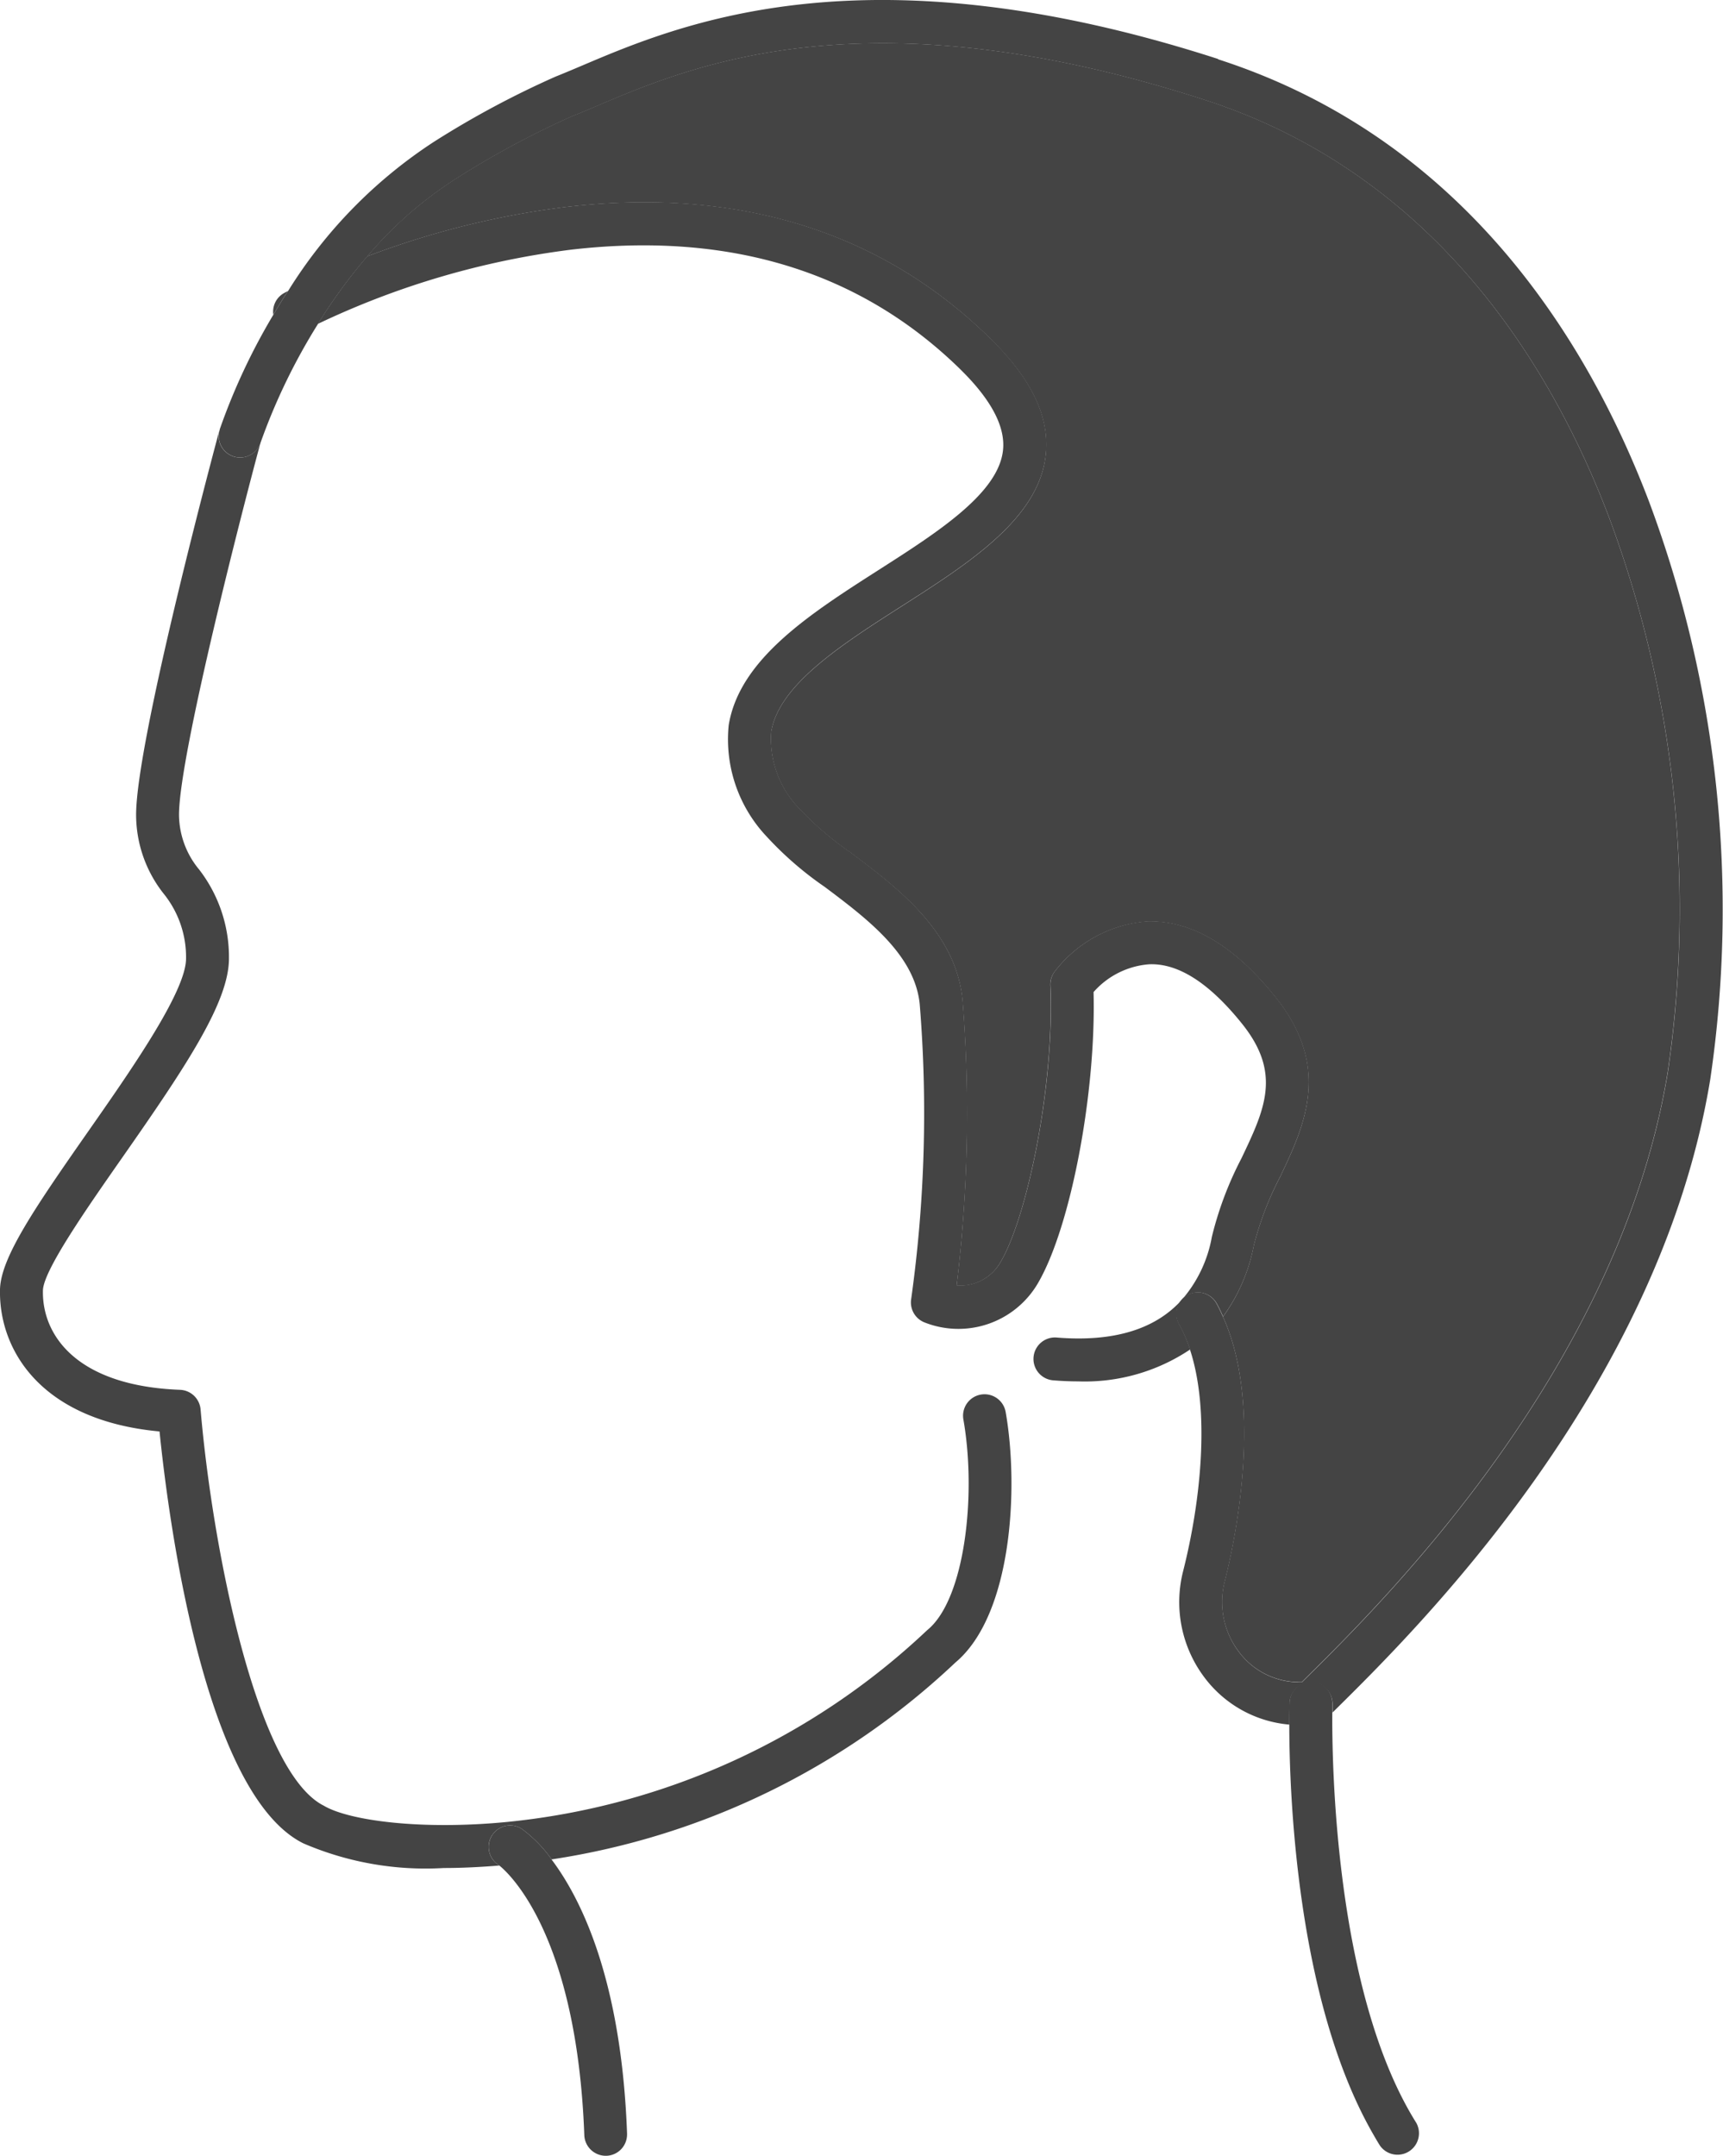
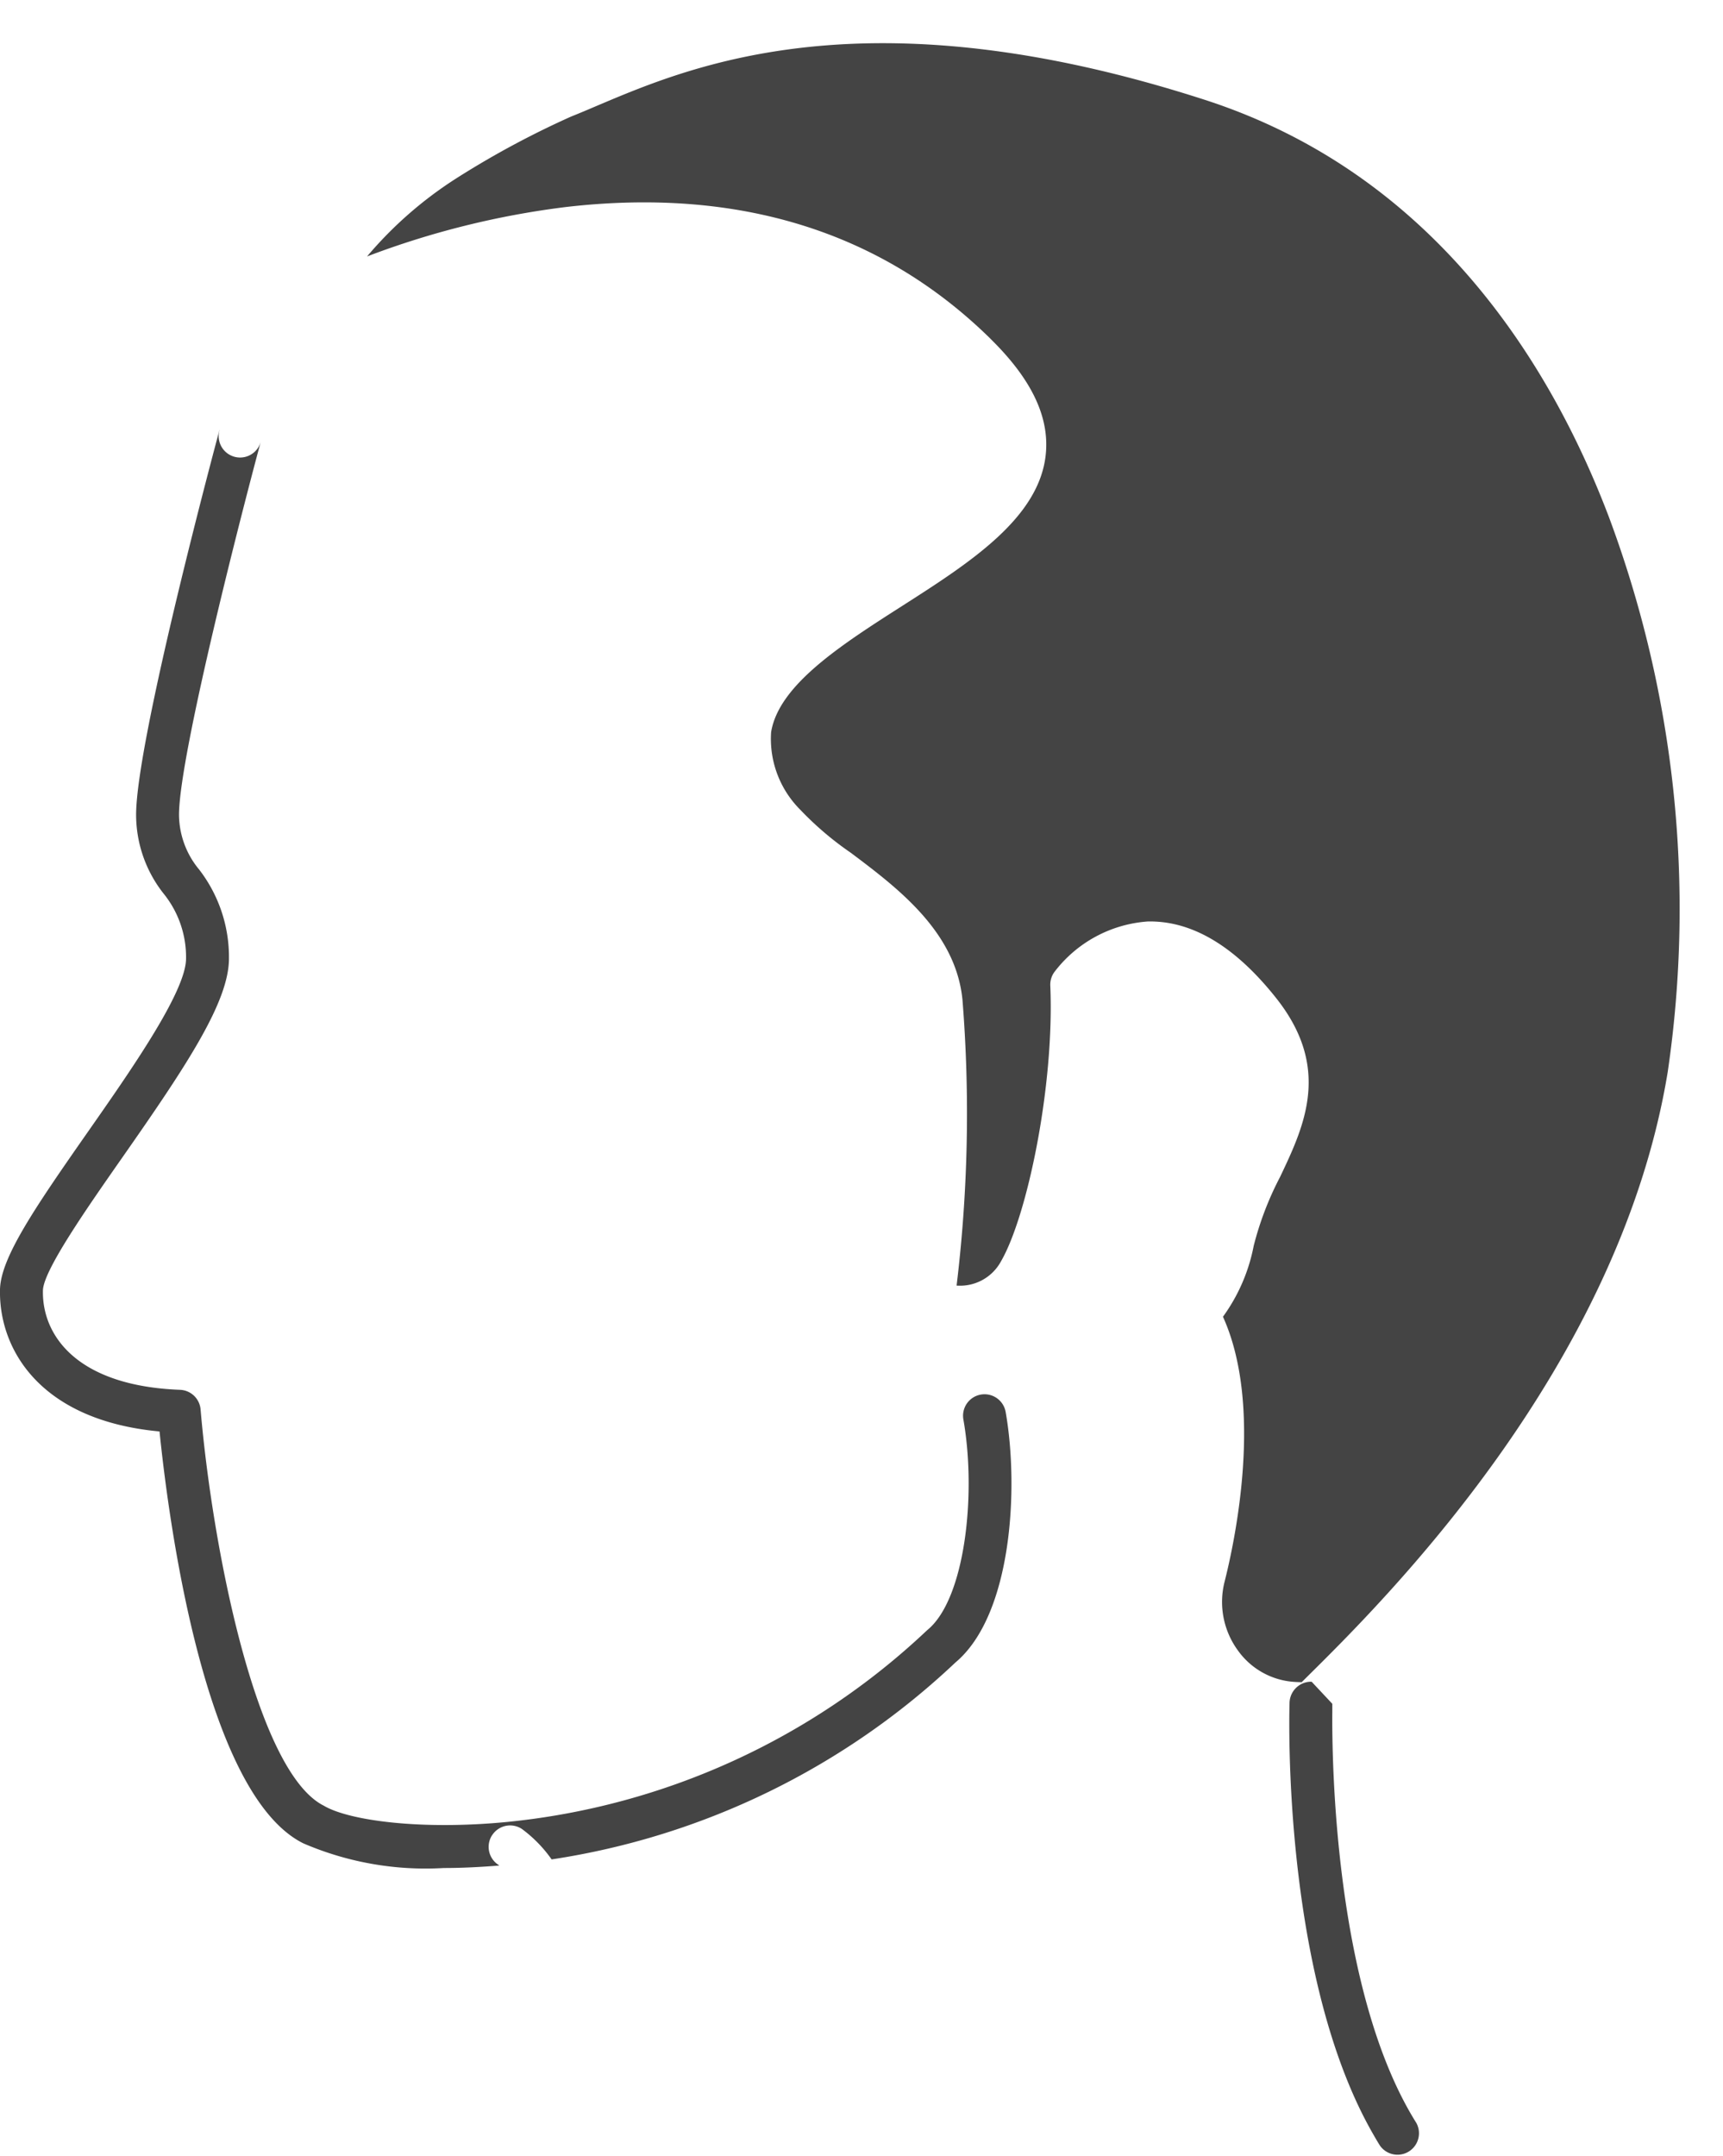
<svg xmlns="http://www.w3.org/2000/svg" width="60.687" height="75.9">
  <g data-name="グループ 8637" fill="#444">
    <path data-name="パス 3101" d="M34.886 11.928c1.447 1.419 2.084 2.752 1.947 4.075-.233 2.247-2.688 3.816-5.062 5.334-2.134 1.364-4.34 2.774-4.611 4.439a3.523 3.523 0 0 0 1.02 2.726 11.19 11.19 0 0 0 1.782 1.519c1.647 1.237 3.7 2.776 3.938 5.18a50.379 50.379 0 0 1-.207 10.061 1.639 1.639 0 0 0 1.566-.858c.925-1.6 1.885-6.188 1.734-9.706a.753.753 0 0 1 .143-.474 4.53 4.53 0 0 1 3.291-1.781c1.55-.032 3.057.861 4.5 2.67 1.986 2.48 1.015 4.524.158 6.327a11.1 11.1 0 0 0-.928 2.425 6.257 6.257 0 0 1-1.082 2.494c1.432 3.163.421 7.889.06 9.318a2.892 2.892 0 0 0 .468 2.434 2.648 2.648 0 0 0 2.016 1.106c.087.006.164.008.229.008l.154-.153c2.727-2.694 11.025-10.891 12.738-21.331a39.467 39.467 0 0 0-2.067-19.526c-1.991-5.25-6.077-12.063-14.237-14.7-11.877-3.836-18.063-1.208-21.388.2-.333.142-.64.273-.922.384a31.619 31.619 0 0 0-4.038 2.17 13.9 13.9 0 0 0-3.16 2.76 29.993 29.993 0 0 1 7.008-1.741c6.067-.7 11.1.857 14.949 4.637" />
    <path data-name="パス 3102" d="M17.334 64.613a.755.755 0 0 1 1.045-.222 4.652 4.652 0 0 1 1.05 1.074 26.457 26.457 0 0 0 14.222-6.932c2-1.675 2.239-6.158 1.77-8.82a.756.756 0 0 0-1.489.263c.465 2.633.06 6.323-1.264 7.409l-.045.041a25.137 25.137 0 0 1-14.748 6.719c-3.074.3-5.6-.053-6.468-.57-2.4-1.2-3.938-9.194-4.342-13.951a.756.756 0 0 0-.724-.692c-3.614-.137-4.864-1.9-4.829-3.5.017-.705 1.561-2.912 2.8-4.685 2.267-3.241 3.752-5.479 3.752-7a5.04 5.04 0 0 0-1.051-3.134 3.047 3.047 0 0 1-.708-1.926c0-2.106 2.3-11 2.877-13.124l-.005.014a.754.754 0 0 1-1.441-.445l-.008.015c-.029.107-2.934 10.888-2.934 13.54a4.482 4.482 0 0 0 .967 2.773 3.553 3.553 0 0 1 .792 2.287c0 1.16-1.929 3.918-3.479 6.134C1.186 42.581.027 44.292 0 45.398c-.046 2.108 1.415 4.611 5.619 5 .289 2.855 1.534 12.74 5.061 14.5a10.87 10.87 0 0 0 4.951.87c.629 0 1.288-.033 1.955-.087l-.031-.024a.755.755 0 0 1-.222-1.045" />
-     <path data-name="パス 3103" d="M10.148 10.244a5.862 5.862 0 0 0-.131.068.749.749 0 0 0-.39.769c.127-.216.259-.435.4-.657.039-.062.08-.119.12-.18" />
-     <path data-name="パス 3104" d="M33.828 13.007c1.082 1.061 1.587 2.016 1.5 2.84-.158 1.521-2.3 2.891-4.374 4.216-2.413 1.543-4.909 3.138-5.288 5.469a4.982 4.982 0 0 0 1.34 3.924 12 12 0 0 0 2.047 1.773c1.484 1.115 3.166 2.378 3.341 4.123a47.267 47.267 0 0 1-.3 10.379.756.756 0 0 0 .474.83 3.243 3.243 0 0 0 4-1.4c1.153-1.991 2.042-6.7 1.949-10.233a2.9 2.9 0 0 1 1.962-.978c1.042-.041 2.142.688 3.273 2.1 1.394 1.741.8 3-.027 4.734a12.208 12.208 0 0 0-1.042 2.766 4.6 4.6 0 0 1-1.052 2.207c-.94 1.055-2.432 1.5-4.431 1.333a.756.756 0 0 0-.128 1.506c.308.026.609.039.9.039a6.665 6.665 0 0 0 3.945-1.122 4.979 4.979 0 0 0-.381-.884.755.755 0 0 1 1.317-.739c.084.148.155.305.226.462a6.263 6.263 0 0 0 1.082-2.494 11.11 11.11 0 0 1 .928-2.426c.856-1.8 1.828-3.847-.158-6.326-1.444-1.809-2.951-2.7-4.5-2.671a4.533 4.533 0 0 0-3.291 1.781.755.755 0 0 0-.143.475c.151 3.518-.809 8.108-1.735 9.706a1.638 1.638 0 0 1-1.565.858 50.381 50.381 0 0 0 .207-10.061c-.242-2.4-2.291-3.943-3.938-5.18a11.151 11.151 0 0 1-1.782-1.519 3.524 3.524 0 0 1-1.02-2.727c.271-1.664 2.477-3.075 4.611-4.439 2.374-1.517 4.829-3.086 5.062-5.333.137-1.323-.5-2.656-1.947-4.075-3.855-3.78-8.882-5.34-14.949-4.637a29.966 29.966 0 0 0-7.009 1.741 19.249 19.249 0 0 0-1.625 2.2l-.11.178a29.135 29.135 0 0 1 8.914-2.612c5.589-.648 10.2.77 13.717 4.215" />
-     <path data-name="パス 3105" d="M42.901 2.076c-12.413-4.01-18.938-1.239-22.443.252-.322.136-.617.261-.889.369a32.571 32.571 0 0 0-4.28 2.292 16.894 16.894 0 0 0-5.141 5.255c-.04.061-.081.118-.12.18-.142.223-.274.441-.4.657a22.05 22.05 0 0 0-1.888 4.033v.017a.754.754 0 0 0 1.441.445l.005-.014a21.346 21.346 0 0 1 2.01-4.15c.037-.059.072-.118.11-.177a18.942 18.942 0 0 1 1.625-2.2 13.9 13.9 0 0 1 3.16-2.76 31.62 31.62 0 0 1 4.038-2.17c.282-.112.589-.242.923-.384 3.324-1.412 9.51-4.04 21.387-.2 8.16 2.638 12.246 9.45 14.237 14.7a39.479 39.479 0 0 1 2.068 19.526c-1.714 10.44-10.012 18.637-12.738 21.331l-.155.153c-.064 0-.141 0-.228-.008a2.652 2.652 0 0 1-2.017-1.106 2.9 2.9 0 0 1-.468-2.434c.362-1.429 1.372-6.156-.06-9.318-.071-.157-.142-.314-.225-.462a.756.756 0 1 0-1.318.74 4.937 4.937 0 0 1 .381.883c.712 2.17.377 5.337-.243 7.785a4.406 4.406 0 0 0 .714 3.7 4.185 4.185 0 0 0 3.027 1.708c0-.435.007-.709.008-.77a.756.756 0 0 1 1.511.046v.3l.139-.138c2.813-2.779 11.374-11.236 13.167-22.161a41.042 41.042 0 0 0-2.146-20.307c-2.108-5.56-6.454-12.781-15.185-15.6" />
-     <path data-name="パス 3106" d="M19.43 65.465a4.7 4.7 0 0 0-1.05-1.074.755.755 0 1 0-.823 1.267l.031.024c.287.227 2.728 2.37 2.992 9.491a.757.757 0 0 0 .755.727h.029a.752.752 0 0 0 .722-.754v-.029c-.2-5.446-1.635-8.293-2.661-9.651" />
-     <path data-name="パス 3107" d="M46.198 59.209a.762.762 0 0 0-.778.732c0 .062-.01.336-.009.77 0 2.39.246 9.727 2.957 14.433.078.136.156.271.238.4a.756.756 0 0 0 1.28-.8c-2.892-4.607-2.974-12.807-2.96-14.458v-.3a.755.755 0 0 0-.732-.778" />
+     <path data-name="パス 3107" d="M46.198 59.209a.762.762 0 0 0-.778.732c0 .062-.01.336-.009.77 0 2.39.246 9.727 2.957 14.433.078.136.156.271.238.4a.756.756 0 0 0 1.28-.8c-2.892-4.607-2.974-12.807-2.96-14.458v-.3" />
  </g>
</svg>